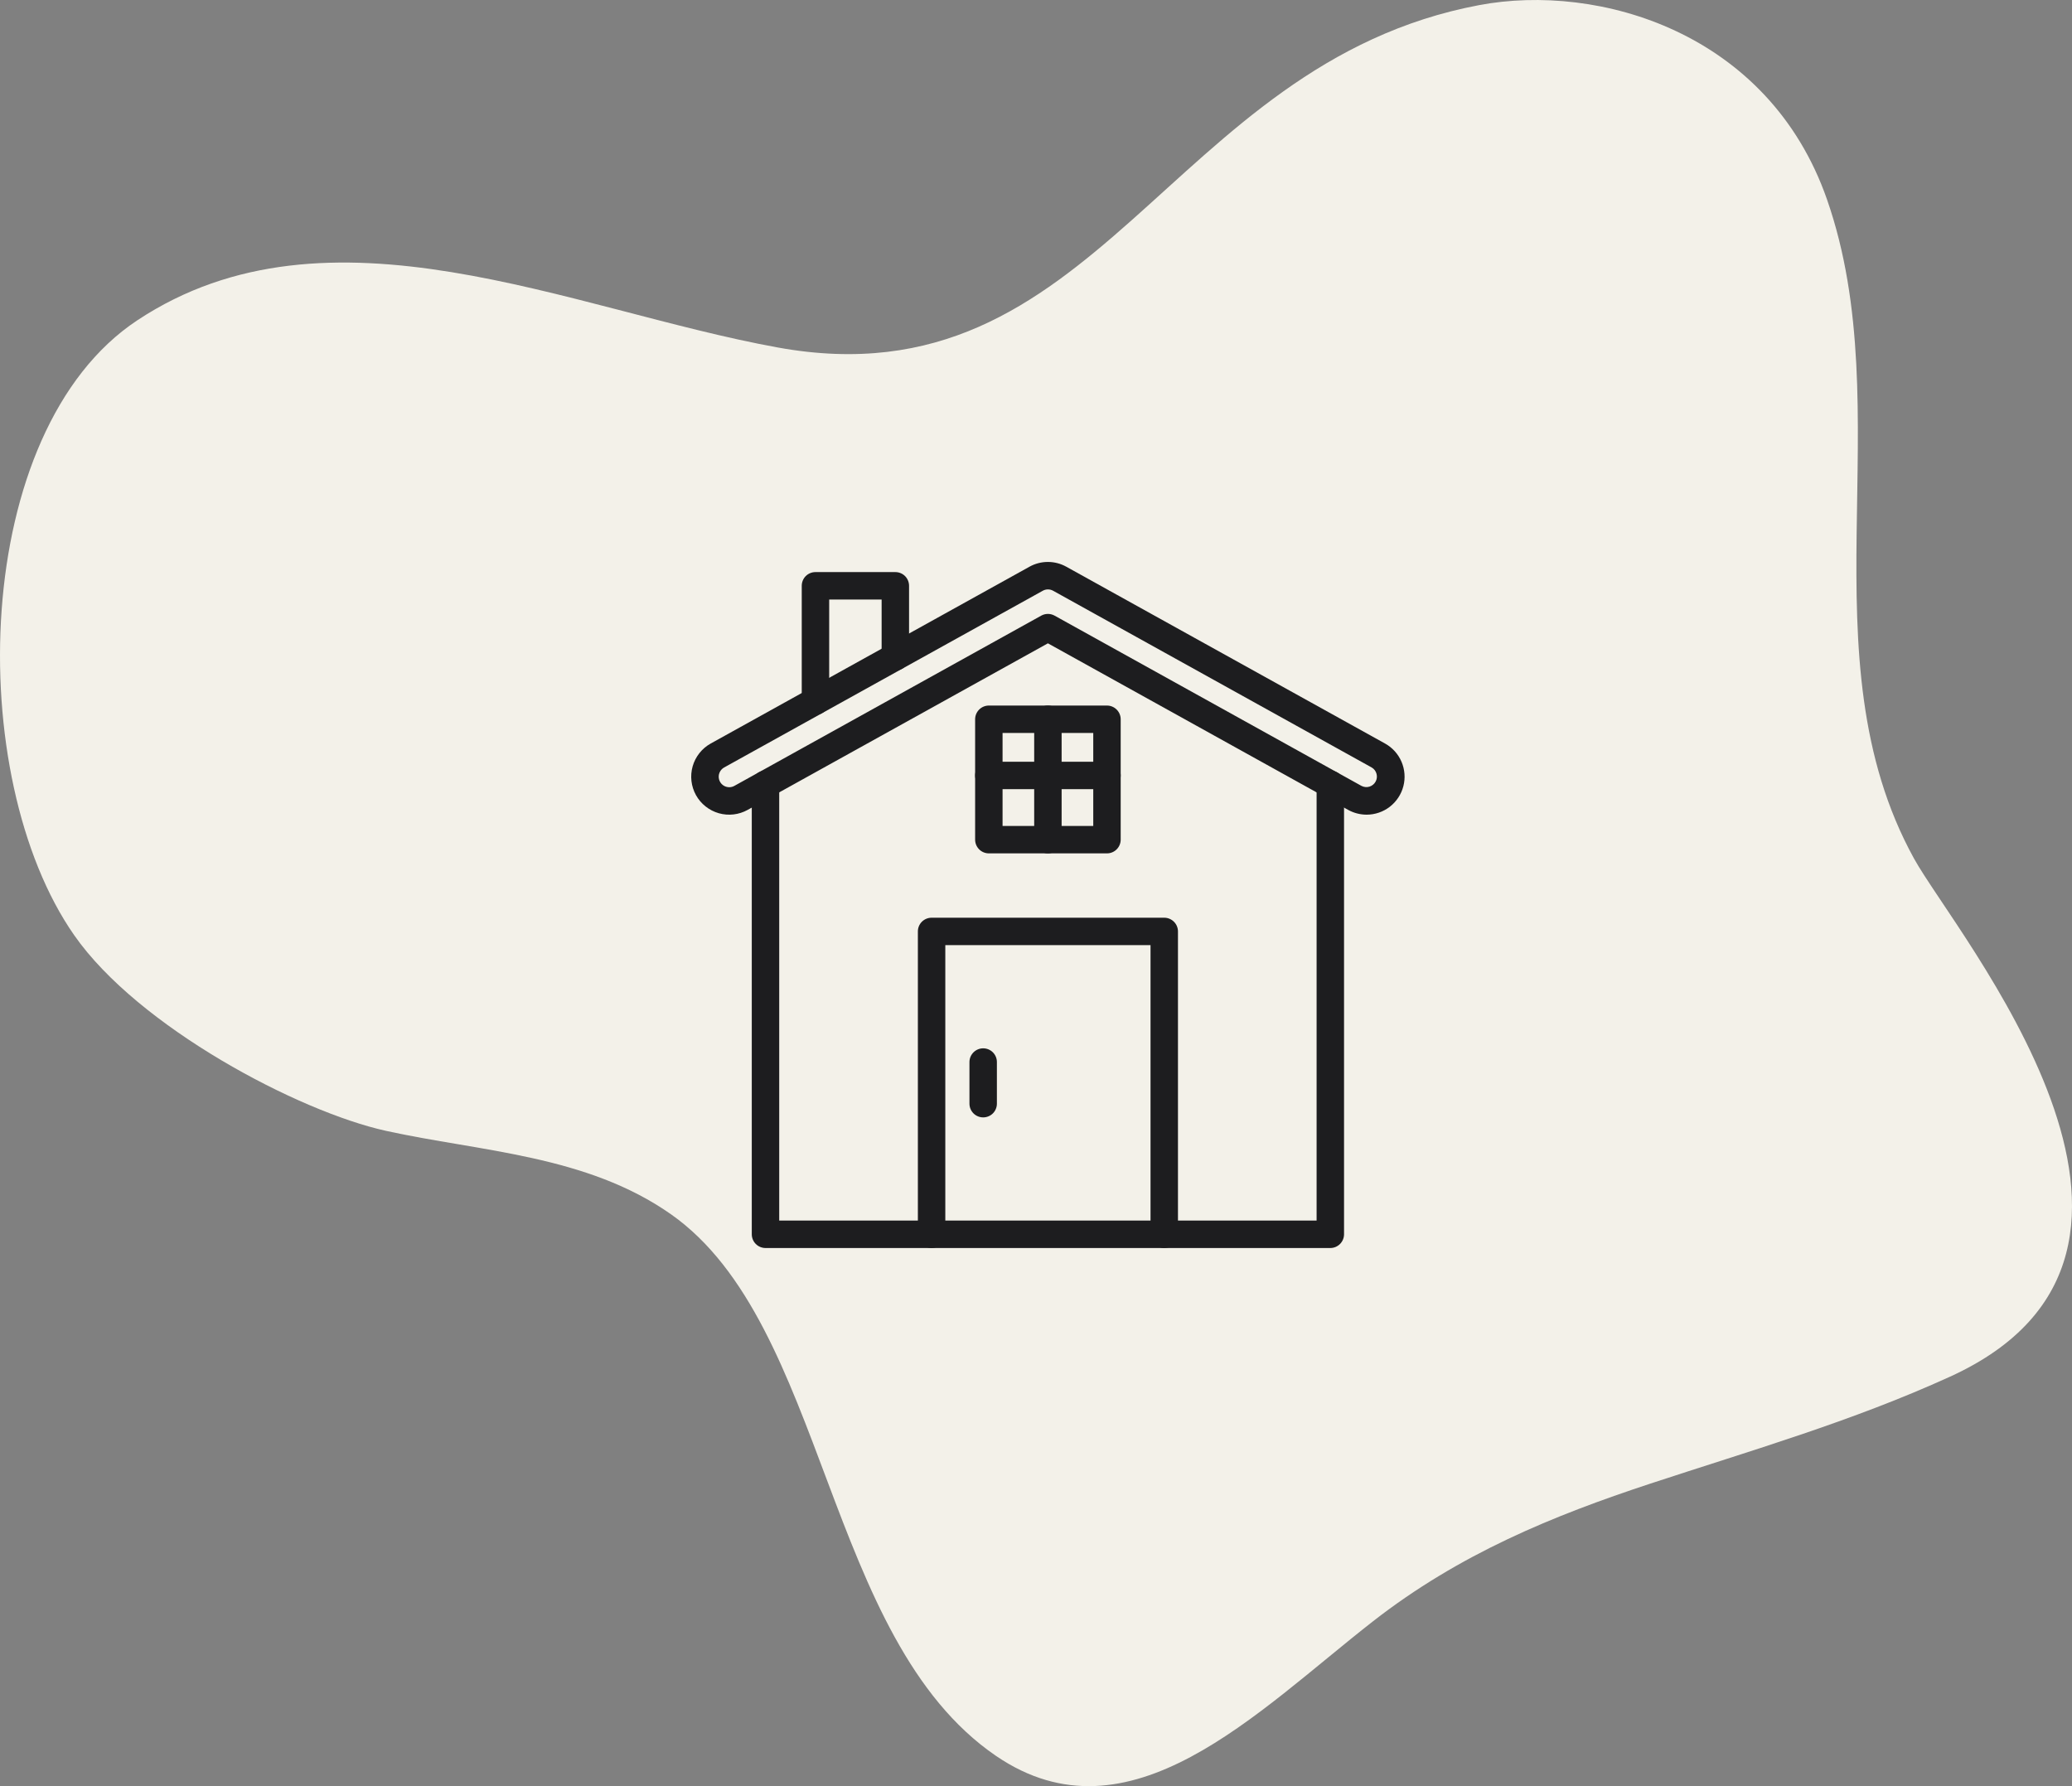
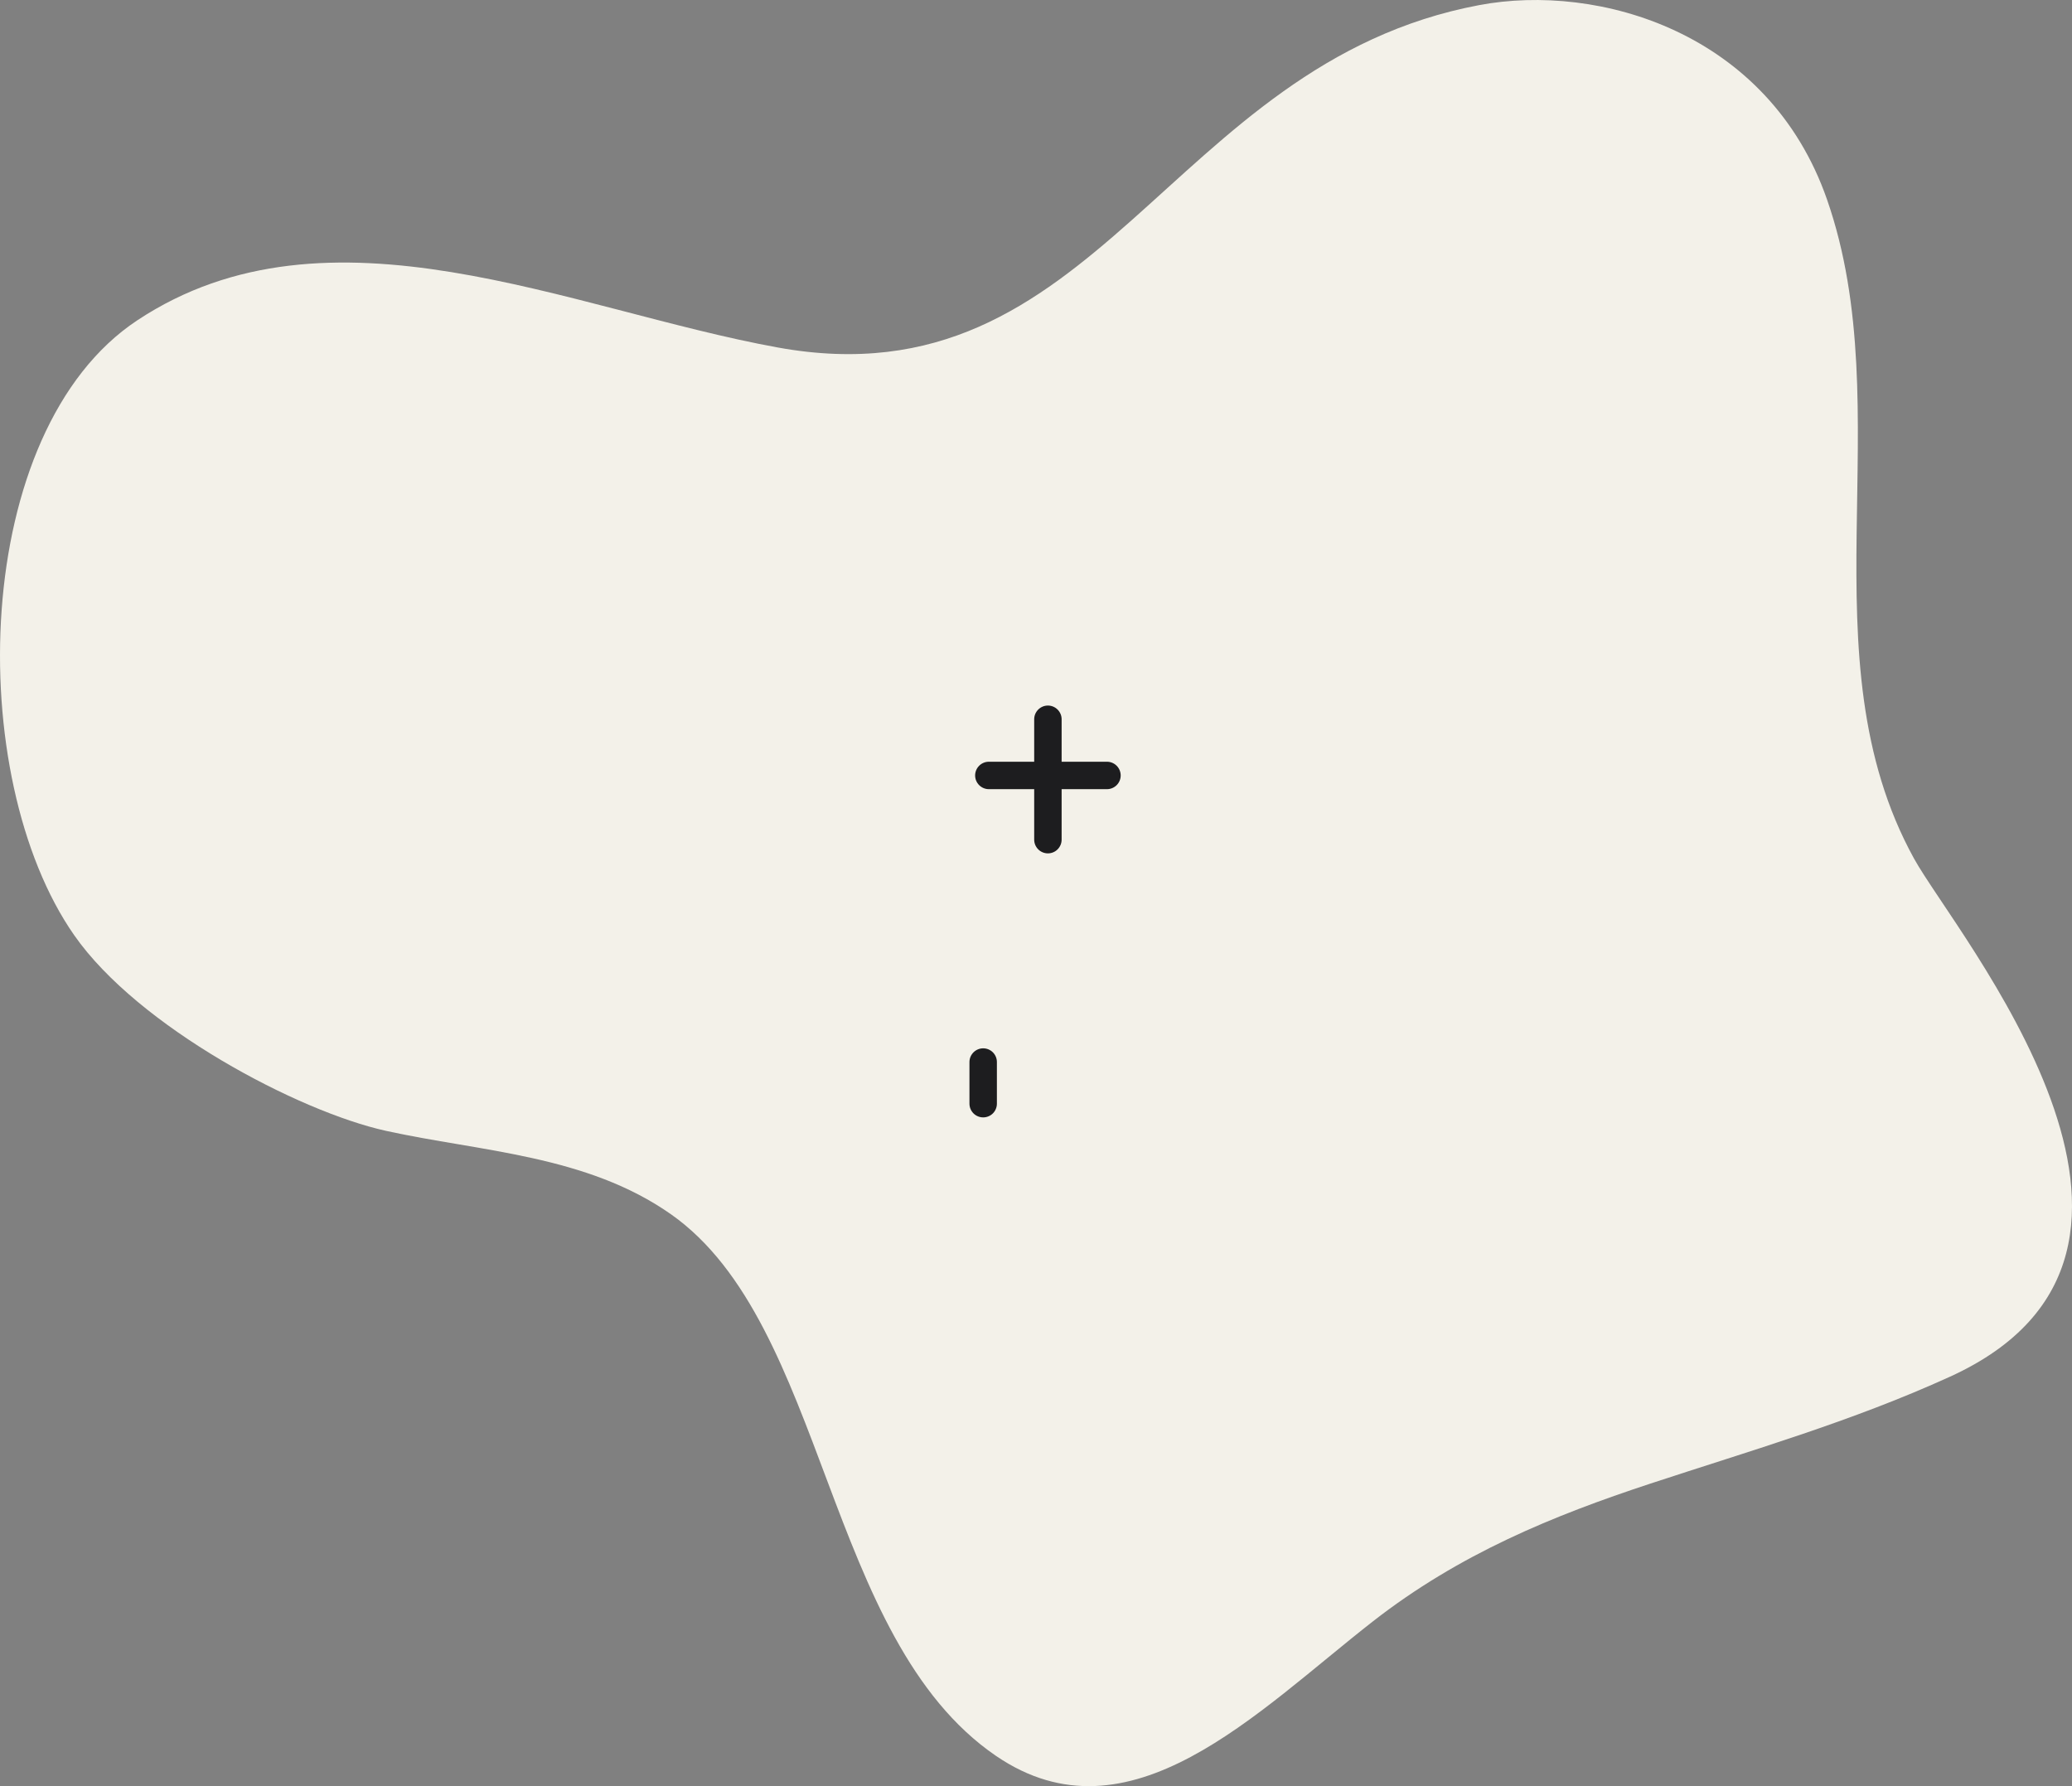
<svg xmlns="http://www.w3.org/2000/svg" width="87" height="75" viewBox="0 0 87 75" fill="none">
  <rect x="0" y="0" width="87" height="75" fill="#808080" stroke="none" />
  <path d="M28.173 50.987C24.634 48.499 20.178 48.356 16.215 47.486C12.526 46.674 5.803 43.121 3.117 39.271C-1.529 32.618 -1.247 18.087 5.77 13.447C13.819 8.121 23.933 13.007 32.658 14.591C46.121 17.034 49.014 2.68 62.108 0.215C67.115 -0.729 74.261 1.342 76.714 8.378C79.827 17.314 75.699 27.578 80.366 36.05C82.111 39.219 93.41 52.555 81.879 57.806C77.751 59.689 73.514 60.907 69.295 62.297C65.233 63.636 61.287 65.238 57.639 68.087C52.773 71.885 47.422 77.555 41.818 73.728C34.61 68.796 34.747 55.61 28.173 50.987Z" fill="#F3F1E9" />
-   <path d="M55.858 52.404H32.142C31.99 52.404 31.843 52.343 31.735 52.235C31.627 52.127 31.566 51.98 31.566 51.828V32.933C31.566 32.78 31.627 32.633 31.735 32.525C31.843 32.417 31.99 32.357 32.142 32.357C32.295 32.357 32.442 32.417 32.55 32.525C32.658 32.633 32.718 32.78 32.718 32.933V51.252H55.282V32.933C55.282 32.78 55.342 32.633 55.45 32.525C55.558 32.417 55.705 32.357 55.858 32.357C56.011 32.357 56.157 32.417 56.265 32.525C56.373 32.633 56.434 32.78 56.434 32.933V51.828C56.434 51.98 56.373 52.127 56.265 52.235C56.157 52.343 56.011 52.404 55.858 52.404Z" fill="#1D1D1F" />
-   <path d="M57.381 34.208C57.111 34.207 56.845 34.139 56.609 34.008L44 27.013L31.391 34.008C31.022 34.213 30.586 34.263 30.179 34.147C29.772 34.03 29.429 33.757 29.223 33.388C29.018 33.018 28.968 32.582 29.084 32.175C29.201 31.769 29.474 31.425 29.843 31.22L43.225 23.797C43.462 23.665 43.728 23.596 43.999 23.596C44.27 23.596 44.536 23.665 44.773 23.797L58.155 31.22C58.464 31.391 58.707 31.66 58.847 31.985C58.986 32.31 59.014 32.672 58.925 33.014C58.836 33.356 58.636 33.658 58.357 33.875C58.078 34.091 57.734 34.208 57.381 34.208ZM44 25.778C44.098 25.778 44.194 25.803 44.279 25.85L57.167 33C57.27 33.053 57.389 33.065 57.499 33.032C57.609 32.998 57.703 32.923 57.758 32.822C57.815 32.722 57.829 32.603 57.798 32.492C57.768 32.38 57.696 32.285 57.596 32.227L44.216 24.804C44.15 24.768 44.077 24.749 44.002 24.749C43.927 24.749 43.853 24.768 43.788 24.804L30.404 32.227C30.318 32.275 30.251 32.35 30.213 32.44C30.174 32.53 30.167 32.63 30.192 32.725C30.216 32.82 30.272 32.903 30.349 32.963C30.427 33.023 30.522 33.055 30.62 33.055C30.695 33.055 30.768 33.036 30.833 33L43.721 25.85C43.806 25.803 43.902 25.778 44 25.778Z" fill="#1D1D1F" />
-   <path d="M34.24 30.017C34.087 30.017 33.94 29.956 33.832 29.848C33.724 29.74 33.664 29.593 33.664 29.441V24.598C33.664 24.445 33.724 24.298 33.832 24.19C33.94 24.082 34.087 24.022 34.24 24.022H37.594C37.747 24.022 37.893 24.082 38.002 24.19C38.109 24.298 38.17 24.445 38.17 24.598V27.58C38.17 27.733 38.109 27.879 38.002 27.987C37.893 28.095 37.747 28.156 37.594 28.156C37.441 28.156 37.295 28.095 37.187 27.987C37.079 27.879 37.018 27.733 37.018 27.58V25.174H34.816V29.441C34.816 29.593 34.755 29.74 34.647 29.848C34.539 29.956 34.392 30.017 34.24 30.017Z" fill="#1D1D1F" />
-   <path d="M46.48 35.833H41.52C41.368 35.833 41.221 35.773 41.113 35.664C41.005 35.556 40.944 35.41 40.944 35.257V30.202C40.944 30.049 41.005 29.903 41.113 29.795C41.221 29.687 41.368 29.626 41.52 29.626H46.48C46.633 29.626 46.779 29.687 46.887 29.795C46.995 29.903 47.056 30.049 47.056 30.202V35.257C47.056 35.41 46.995 35.556 46.887 35.664C46.779 35.773 46.633 35.833 46.48 35.833ZM42.096 34.681H45.904V30.778H42.096V34.681Z" fill="#1D1D1F" />
  <path d="M44 35.833C43.847 35.833 43.701 35.773 43.593 35.664C43.485 35.556 43.424 35.41 43.424 35.257V30.202C43.424 30.049 43.485 29.903 43.593 29.795C43.701 29.687 43.847 29.626 44 29.626C44.153 29.626 44.299 29.687 44.407 29.795C44.515 29.903 44.576 30.049 44.576 30.202V35.257C44.576 35.41 44.515 35.556 44.407 35.664C44.299 35.773 44.153 35.833 44 35.833Z" fill="#1D1D1F" />
  <path d="M46.48 33.137H41.52C41.368 33.137 41.221 33.076 41.113 32.968C41.005 32.86 40.944 32.714 40.944 32.561C40.944 32.408 41.005 32.262 41.113 32.154C41.221 32.046 41.368 31.985 41.52 31.985H46.48C46.633 31.985 46.779 32.046 46.887 32.154C46.995 32.262 47.056 32.408 47.056 32.561C47.056 32.714 46.995 32.86 46.887 32.968C46.779 33.076 46.633 33.137 46.48 33.137Z" fill="#1D1D1F" />
-   <path d="M48.885 52.404C48.732 52.404 48.585 52.343 48.477 52.235C48.369 52.127 48.309 51.98 48.309 51.828V39.687H39.692V51.828C39.692 51.98 39.631 52.127 39.523 52.235C39.415 52.343 39.268 52.404 39.116 52.404C38.963 52.404 38.816 52.343 38.708 52.235C38.6 52.127 38.54 51.98 38.54 51.828V39.111C38.54 38.958 38.6 38.812 38.708 38.704C38.816 38.596 38.963 38.535 39.116 38.535H48.885C49.037 38.535 49.184 38.596 49.292 38.704C49.4 38.812 49.461 38.958 49.461 39.111V51.828C49.461 51.98 49.4 52.127 49.292 52.235C49.184 52.343 49.037 52.404 48.885 52.404Z" fill="#1D1D1F" />
  <path d="M41.282 46.919C41.13 46.919 40.983 46.859 40.875 46.751C40.767 46.643 40.706 46.496 40.706 46.343V44.595C40.706 44.442 40.767 44.296 40.875 44.188C40.983 44.08 41.13 44.019 41.282 44.019C41.435 44.019 41.582 44.08 41.69 44.188C41.798 44.296 41.858 44.442 41.858 44.595V46.343C41.858 46.496 41.798 46.643 41.69 46.751C41.582 46.859 41.435 46.919 41.282 46.919Z" fill="#1D1D1F" />
</svg>